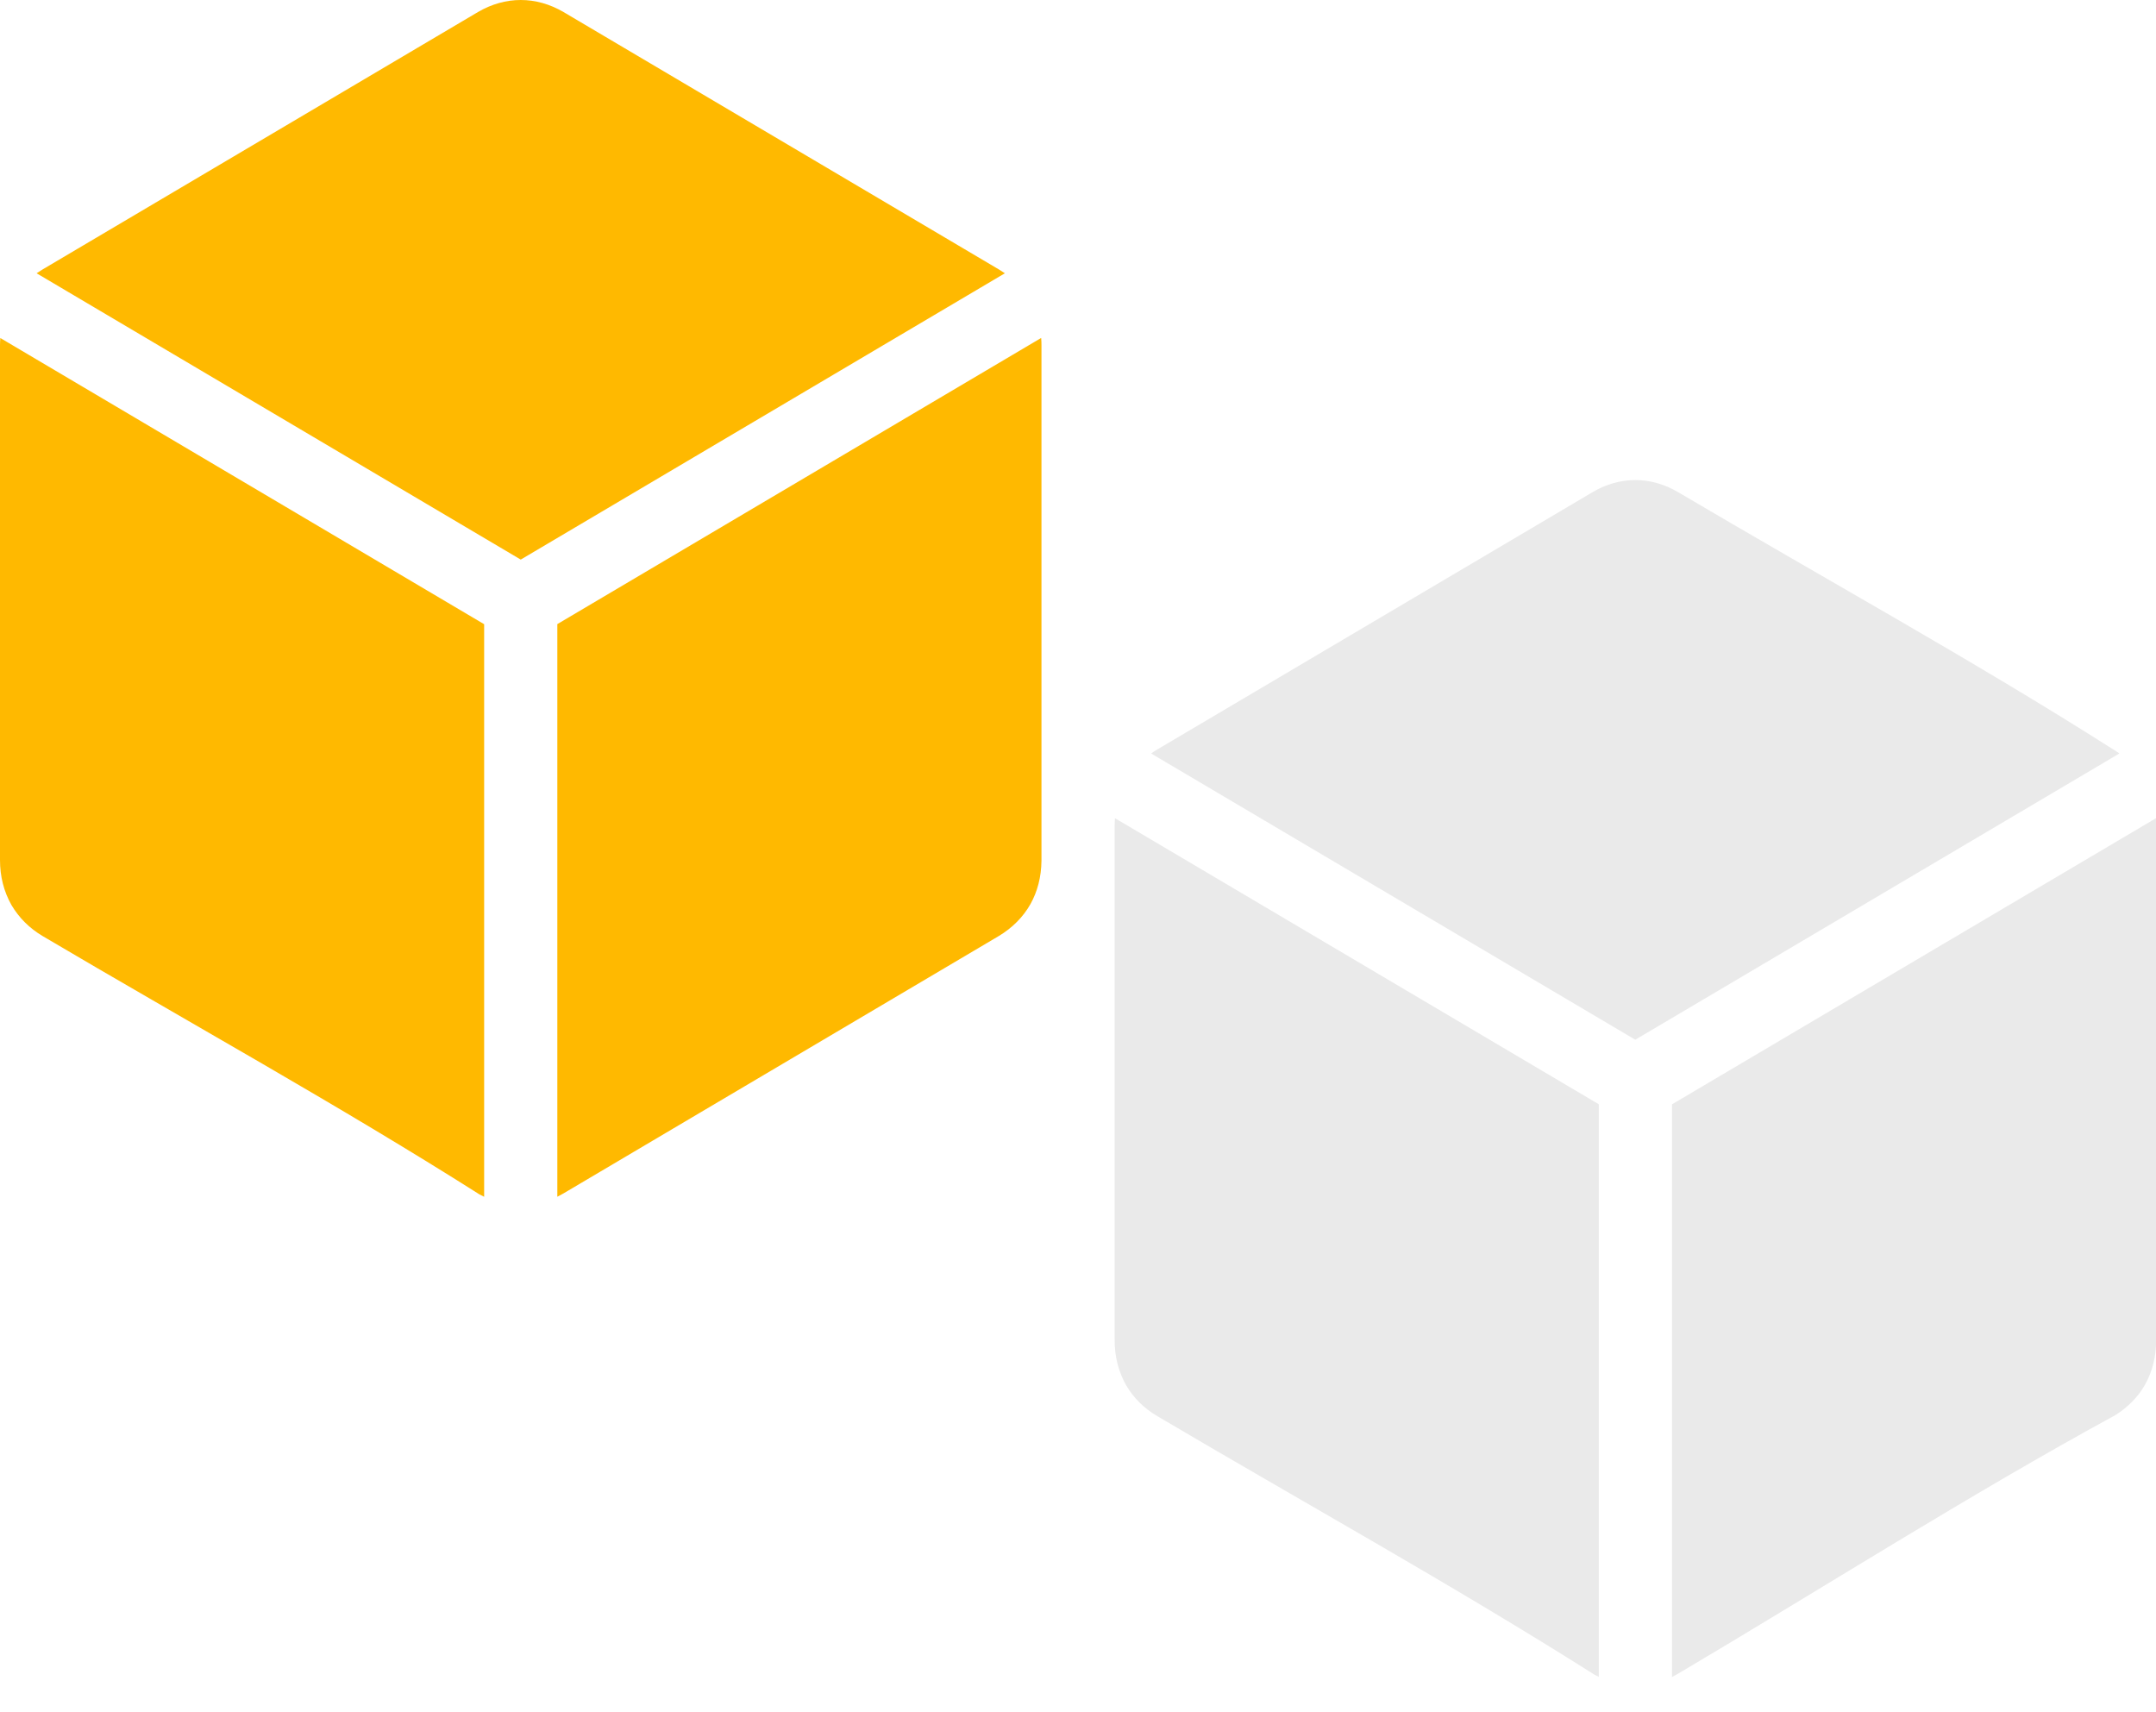
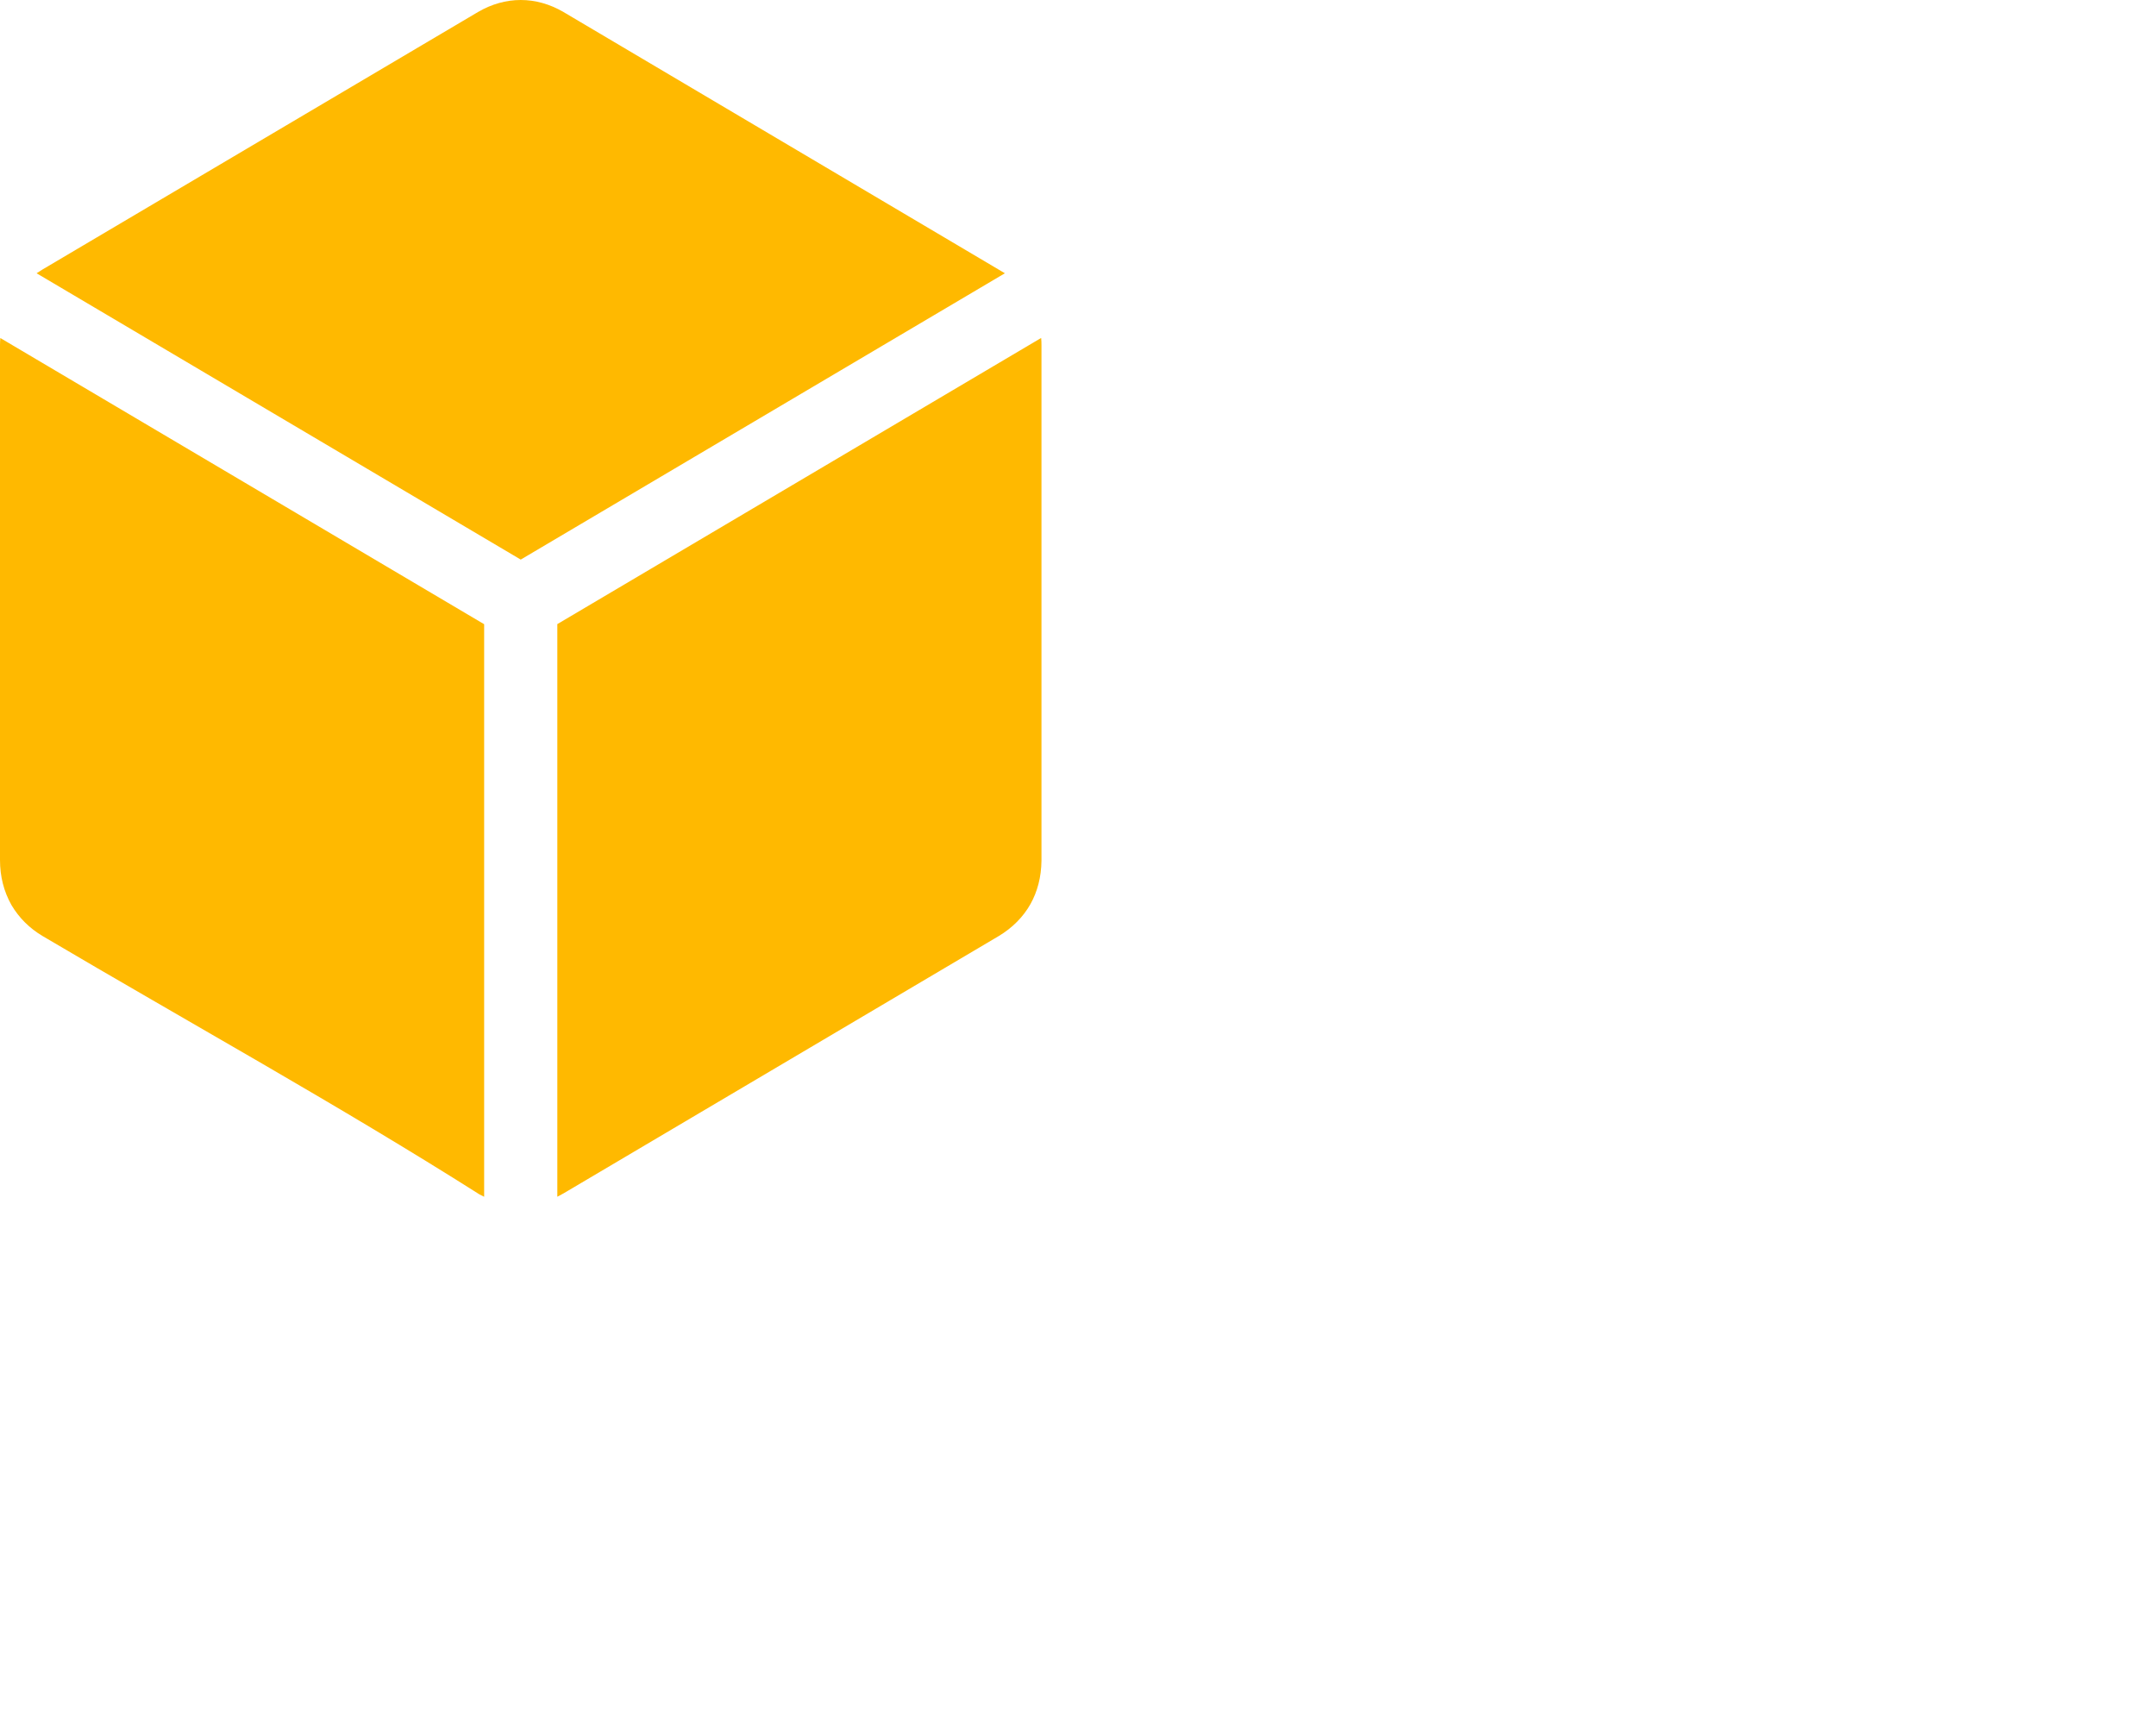
<svg xmlns="http://www.w3.org/2000/svg" width="34" height="27" viewBox="0 0 34 27" fill="none">
-   <path d="M8.887 0.19C8.672 0.064 8.442 0 8.212 0C7.982 0 7.752 0.064 7.537 0.19L0.673 4.248C0.639 4.268 0.608 4.288 0.577 4.309L8.212 8.824L15.847 4.309C15.816 4.288 15.785 4.268 15.751 4.248L8.887 0.19ZM8.789 9.843V18.871L8.887 18.818L15.749 14.761C15.966 14.631 16.137 14.458 16.251 14.255C16.359 14.061 16.421 13.833 16.424 13.572V12.995V5.445C16.424 5.406 16.423 5.367 16.419 5.329L8.788 9.842L8.789 9.843ZM7.635 18.871V9.843L0.005 5.33C0.002 5.368 0 5.407 0 5.446V13.561C0 13.82 0.06 14.056 0.18 14.27C0.301 14.475 0.466 14.638 0.673 14.761C2.943 16.102 5.344 17.429 7.561 18.834L7.634 18.871H7.635Z" fill="#FFB900" />
-   <path d="M26.367 17.416V26.444L26.465 26.391C28.726 25.053 31.064 23.565 33.355 22.317C33.559 22.19 33.721 22.024 33.829 21.831C33.942 21.629 34.002 21.393 34.002 21.134V13.019C34.002 12.98 34.001 12.941 33.998 12.903L26.367 17.414V17.416ZM25.213 26.444V17.413L17.583 12.902L17.578 12.994V13.572V21.133C17.578 21.391 17.638 21.628 17.758 21.842C17.878 22.046 18.043 22.209 18.251 22.331C20.521 23.672 22.921 25 25.139 26.404L25.212 26.442L25.213 26.444ZM18.154 11.882L25.788 16.395L33.423 11.881C33.392 11.858 33.359 11.838 33.326 11.818C31.125 10.418 28.721 9.095 26.464 7.761C26.249 7.634 26.019 7.57 25.789 7.57C25.559 7.57 25.328 7.634 25.114 7.761L18.252 11.817C18.218 11.837 18.185 11.858 18.154 11.881V11.882Z" fill="#EAEAEA" />
+   <path d="M8.887 0.19C8.672 0.064 8.442 0 8.212 0C7.982 0 7.752 0.064 7.537 0.19L0.673 4.248C0.639 4.268 0.608 4.288 0.577 4.309L8.212 8.824L15.847 4.309L8.887 0.19ZM8.789 9.843V18.871L8.887 18.818L15.749 14.761C15.966 14.631 16.137 14.458 16.251 14.255C16.359 14.061 16.421 13.833 16.424 13.572V12.995V5.445C16.424 5.406 16.423 5.367 16.419 5.329L8.788 9.842L8.789 9.843ZM7.635 18.871V9.843L0.005 5.33C0.002 5.368 0 5.407 0 5.446V13.561C0 13.82 0.06 14.056 0.18 14.27C0.301 14.475 0.466 14.638 0.673 14.761C2.943 16.102 5.344 17.429 7.561 18.834L7.634 18.871H7.635Z" fill="#FFB900" />
</svg>